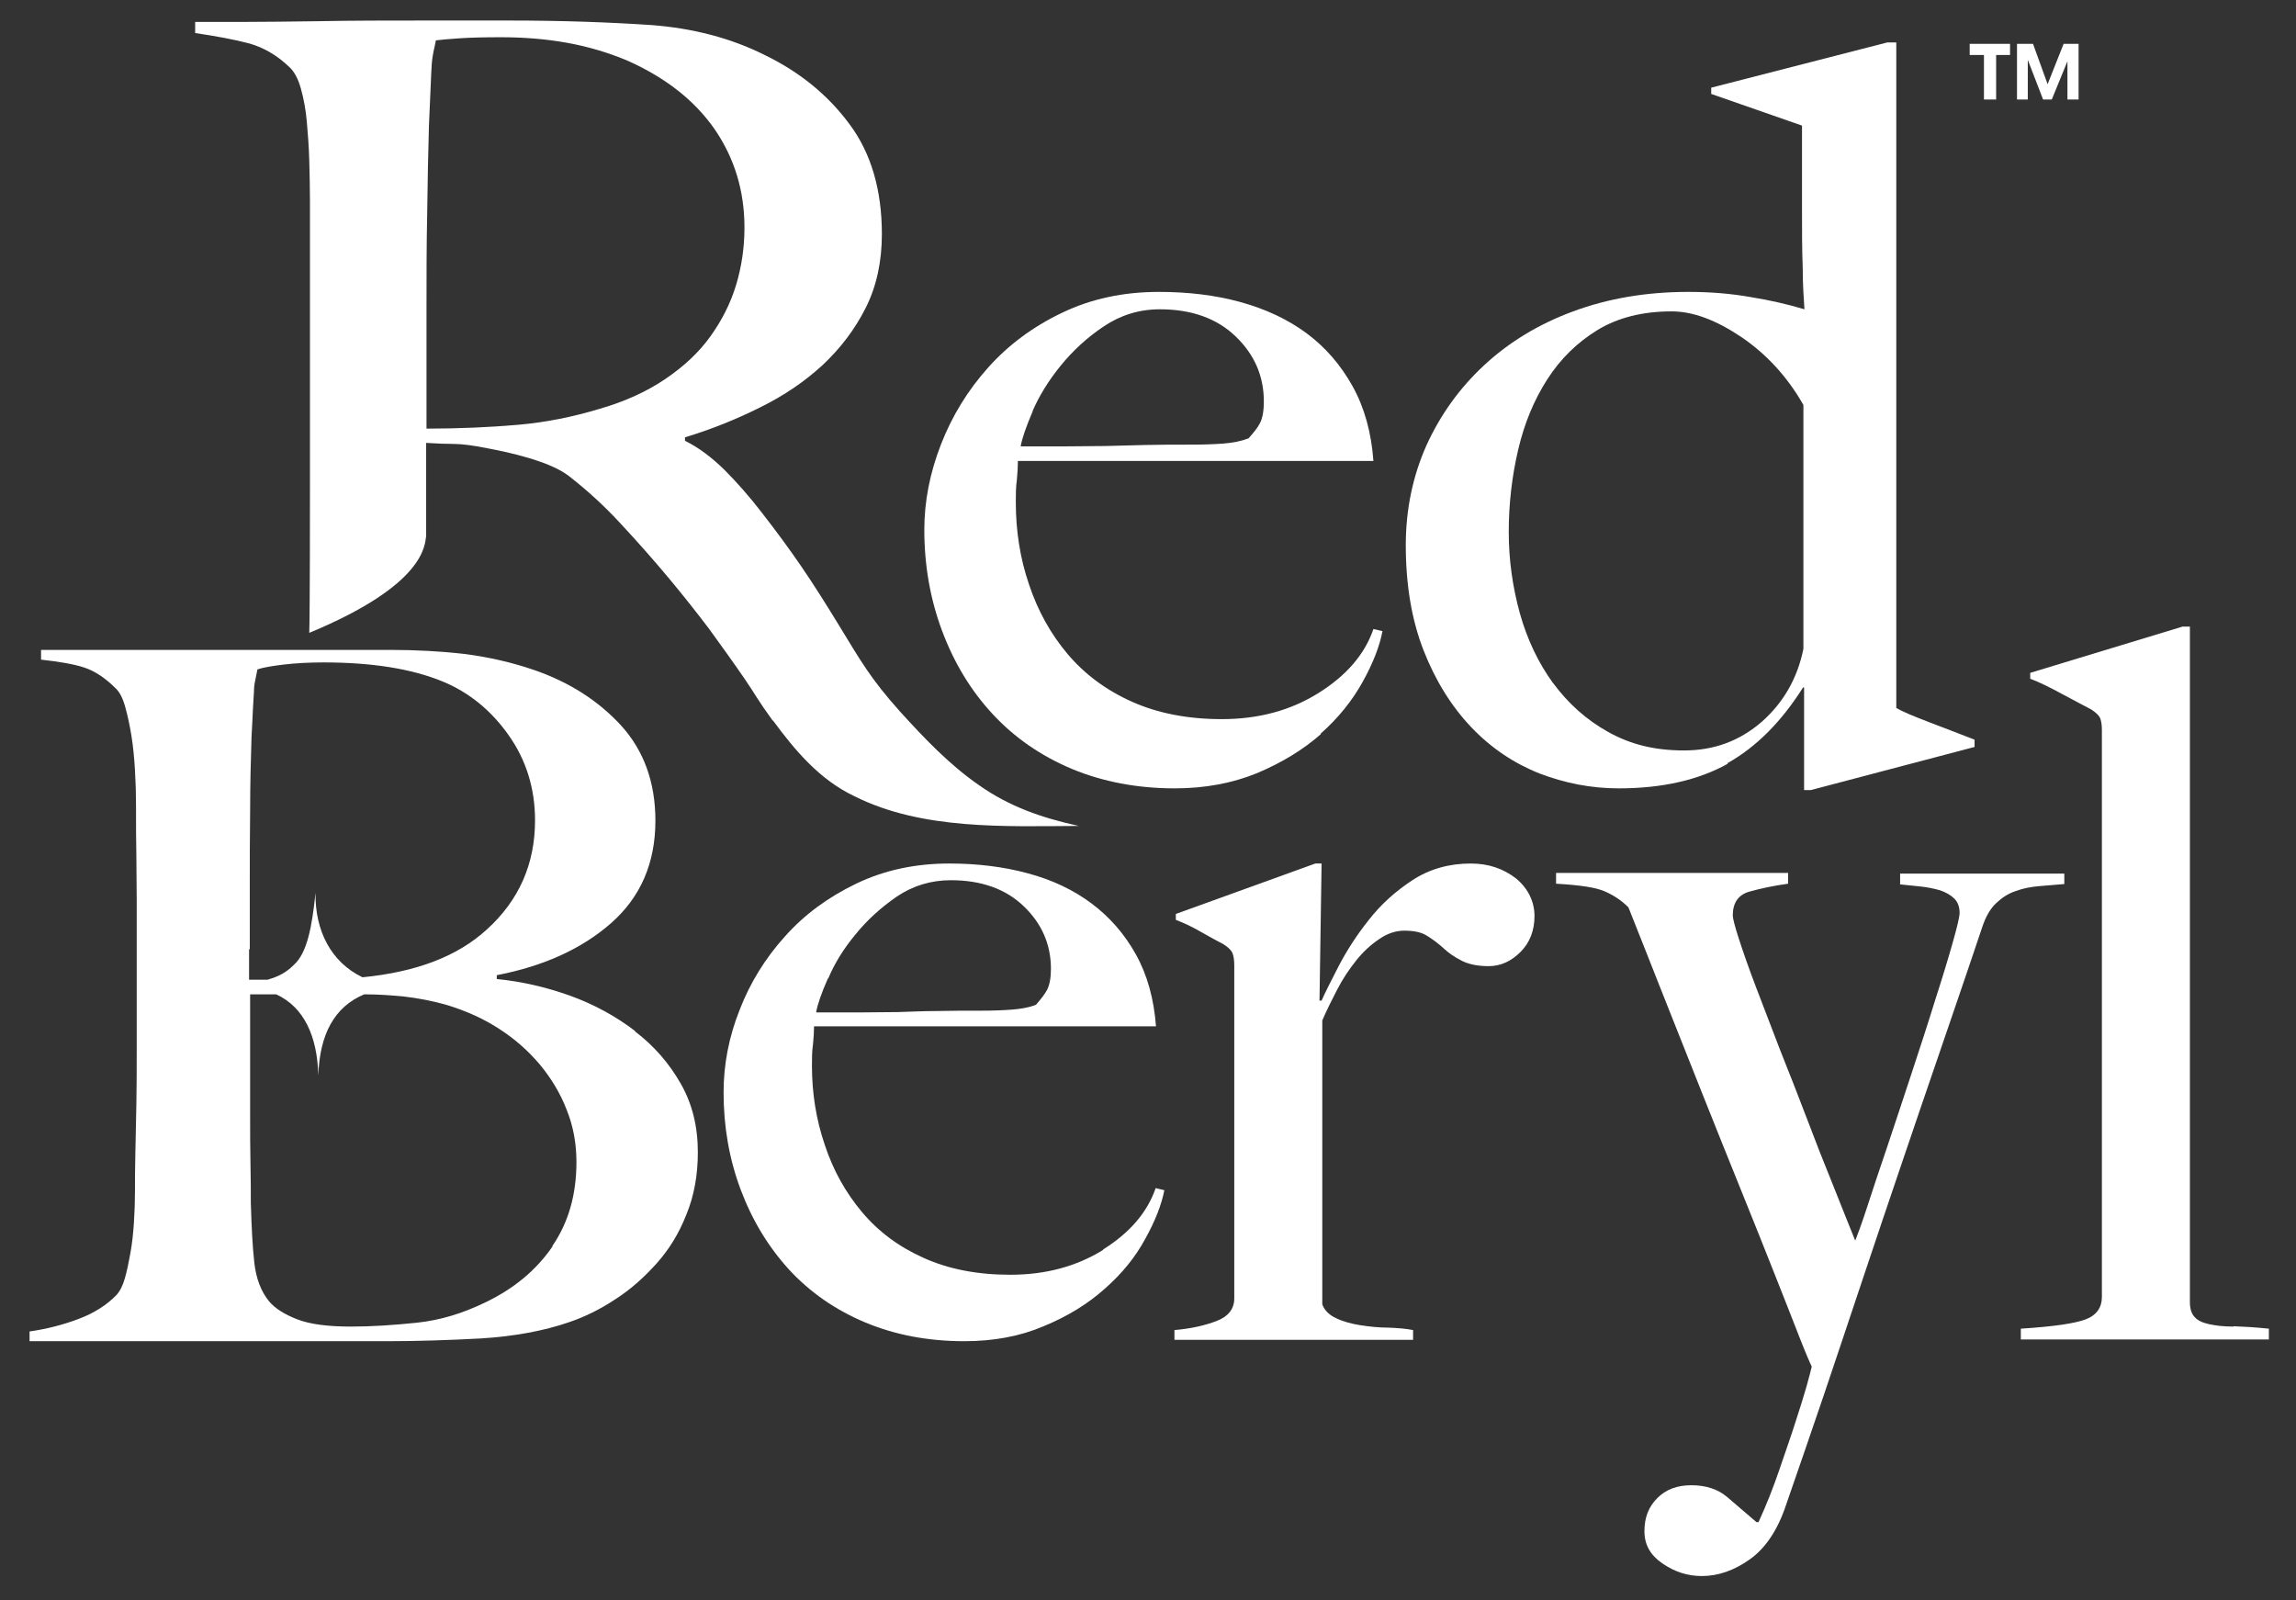
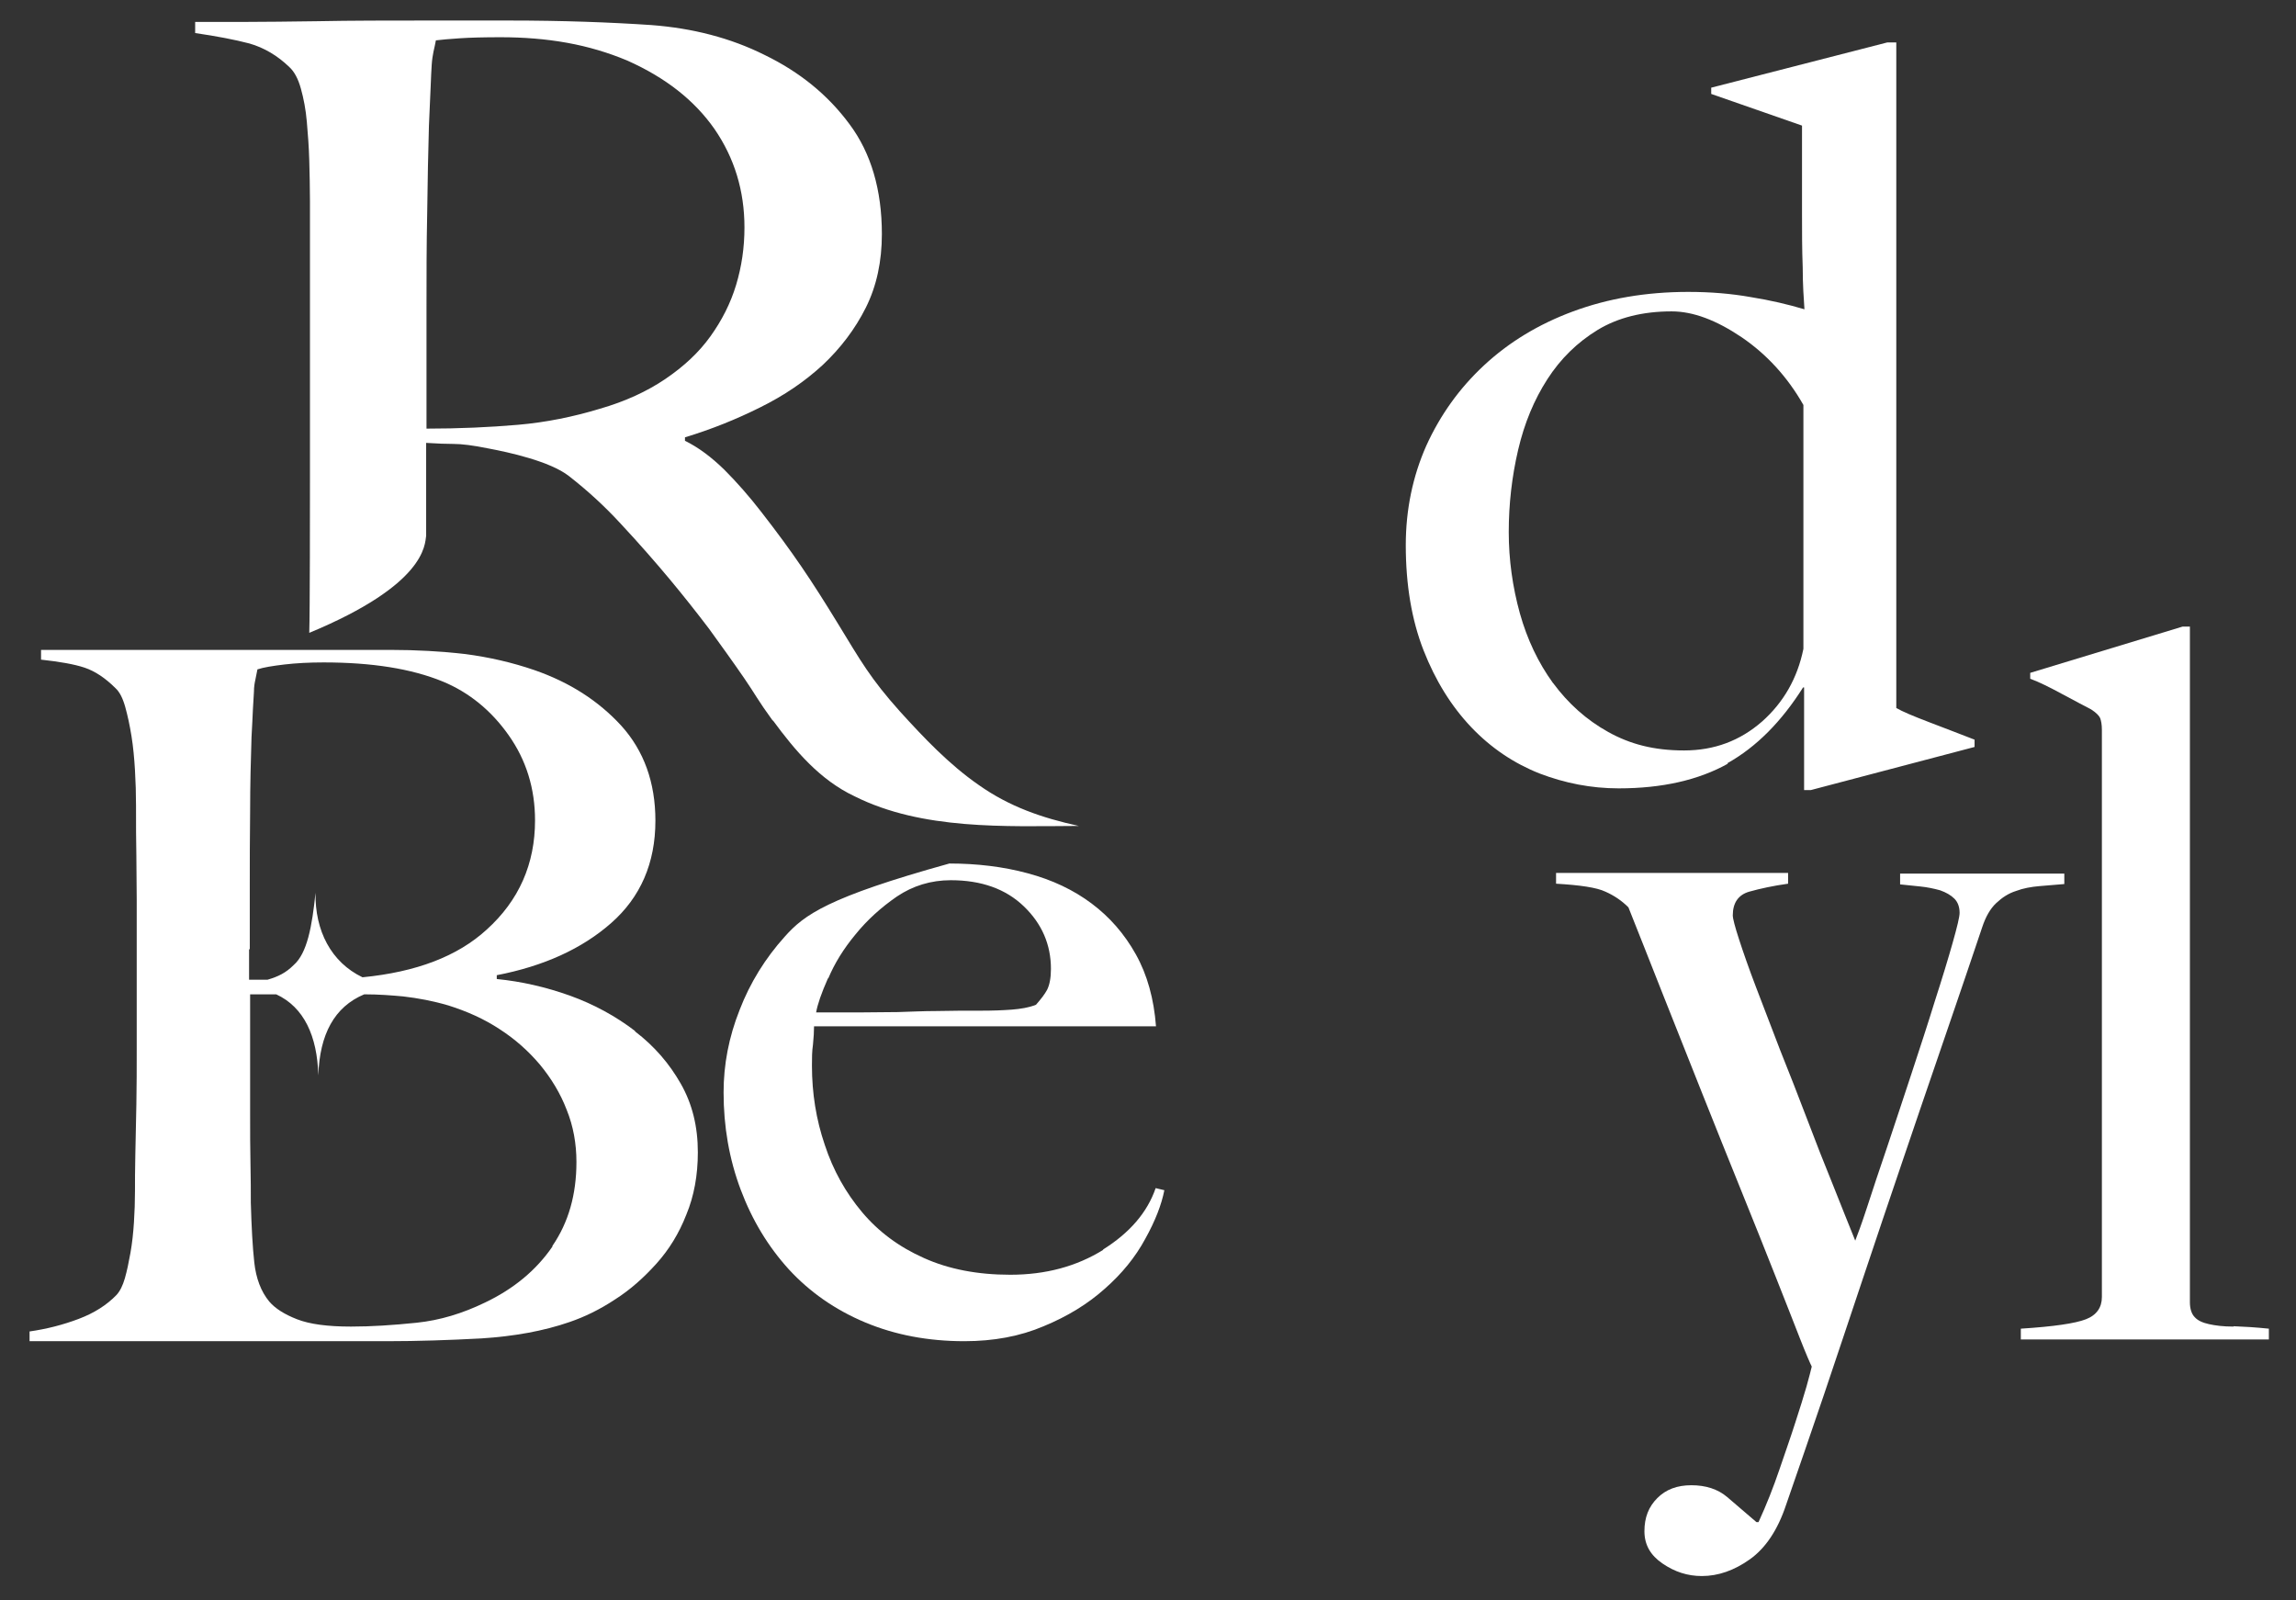
<svg xmlns="http://www.w3.org/2000/svg" width="66" height="46" viewBox="0 0 66 46" fill="none">
  <rect x="0" y="0" width="66" height="46" fill="#333333" stroke="none" />
-   <path d="M37.96 21.09C38.47 20.64 38.87 20.14 39.17 19.6C39.47 19.06 39.66 18.57 39.74 18.14L39.48 18.08C39.23 18.81 38.7 19.42 37.9 19.92C37.1 20.42 36.18 20.67 35.12 20.67C34.14 20.67 33.28 20.5 32.54 20.17C31.8 19.84 31.18 19.38 30.69 18.8C30.2 18.22 29.83 17.55 29.58 16.8C29.32 16.04 29.2 15.25 29.2 14.43C29.2 14.21 29.2 14 29.23 13.8C29.25 13.59 29.26 13.41 29.26 13.25H39.48C39.42 12.43 39.22 11.71 38.88 11.1C38.54 10.49 38.1 9.98 37.56 9.58C37.02 9.18 36.38 8.88 35.65 8.68C34.92 8.48 34.14 8.39 33.31 8.39C32.29 8.39 31.36 8.59 30.53 8.99C29.69 9.39 28.98 9.92 28.4 10.57C27.82 11.22 27.37 11.95 27.05 12.77C26.73 13.59 26.57 14.41 26.57 15.23C26.57 16.25 26.74 17.22 27.08 18.13C27.42 19.04 27.9 19.84 28.53 20.52C29.16 21.2 29.91 21.72 30.81 22.1C31.7 22.47 32.69 22.66 33.77 22.66C34.64 22.66 35.43 22.51 36.14 22.22C36.85 21.92 37.46 21.55 37.97 21.1L37.96 21.09ZM29.68 11.82C29.87 11.38 30.14 10.94 30.49 10.51C30.84 10.08 31.25 9.7 31.73 9.38C32.21 9.06 32.74 8.89 33.34 8.89C34.25 8.89 34.98 9.15 35.52 9.67C36.06 10.19 36.33 10.81 36.33 11.54C36.33 11.82 36.29 12.02 36.22 12.16C36.15 12.3 36.03 12.44 35.89 12.6C35.68 12.68 35.43 12.73 35.16 12.75C34.88 12.77 34.59 12.78 34.27 12.78C33.78 12.78 33.34 12.78 32.93 12.79C32.53 12.8 32.14 12.81 31.77 12.82C31.4 12.82 31.02 12.83 30.64 12.83H29.34C29.38 12.59 29.5 12.26 29.69 11.81L29.68 11.82Z" fill="white" />
  <path d="M49.65 21.94C50.49 21.47 51.21 20.74 51.83 19.76H51.86V22.71H52.05L56.76 21.47V21.26C56.36 21.1 55.92 20.94 55.46 20.76C54.99 20.58 54.68 20.45 54.51 20.35V1.22H54.25L49.19 2.52V2.7L51.8 3.61V6.12C51.8 6.65 51.8 7.17 51.82 7.68C51.82 8.19 51.85 8.59 51.87 8.89C51.4 8.75 50.89 8.63 50.33 8.54C49.77 8.44 49.17 8.39 48.53 8.39C47.32 8.39 46.22 8.58 45.22 8.95C44.22 9.32 43.37 9.84 42.66 10.5C41.95 11.16 41.4 11.93 41 12.81C40.61 13.69 40.41 14.65 40.41 15.67C40.41 16.81 40.58 17.82 40.92 18.69C41.26 19.56 41.72 20.3 42.29 20.9C42.86 21.5 43.52 21.94 44.25 22.23C44.98 22.51 45.74 22.66 46.53 22.66C47.78 22.66 48.83 22.42 49.67 21.95L49.65 21.94ZM44.64 19.63C44.22 19.05 43.9 18.38 43.69 17.63C43.48 16.87 43.37 16.09 43.37 15.29C43.37 14.49 43.46 13.7 43.64 12.93C43.82 12.16 44.1 11.49 44.48 10.9C44.86 10.31 45.34 9.84 45.93 9.48C46.51 9.13 47.22 8.95 48.05 8.95C48.67 8.95 49.33 9.2 50.06 9.69C50.78 10.18 51.38 10.83 51.84 11.64V18.65C51.67 19.49 51.27 20.19 50.65 20.74C50.02 21.29 49.28 21.57 48.41 21.57C47.54 21.57 46.86 21.39 46.23 21.04C45.6 20.69 45.08 20.22 44.65 19.64L44.64 19.63Z" fill="white" />
-   <path d="M31.72 35.92C30.95 36.4 30.06 36.64 29.04 36.64C28.1 36.64 27.27 36.48 26.56 36.16C25.84 35.84 25.25 35.4 24.78 34.84C24.31 34.28 23.95 33.64 23.71 32.91C23.46 32.18 23.34 31.42 23.34 30.63C23.34 30.42 23.34 30.22 23.37 30.02C23.39 29.82 23.4 29.65 23.4 29.5H33.23C33.17 28.71 32.98 28.02 32.65 27.43C32.32 26.84 31.9 26.36 31.38 25.97C30.86 25.58 30.25 25.29 29.54 25.1C28.84 24.91 28.08 24.82 27.29 24.82C26.31 24.82 25.42 25.01 24.61 25.4C23.8 25.79 23.12 26.29 22.56 26.92C22 27.54 21.56 28.25 21.26 29.03C20.95 29.81 20.8 30.6 20.8 31.4C20.8 32.38 20.96 33.31 21.29 34.19C21.62 35.07 22.08 35.83 22.68 36.49C23.28 37.14 24.01 37.65 24.87 38.01C25.73 38.37 26.68 38.55 27.72 38.55C28.56 38.55 29.32 38.41 30 38.12C30.68 37.84 31.27 37.48 31.76 37.04C32.25 36.61 32.64 36.13 32.92 35.61C33.21 35.09 33.39 34.62 33.47 34.21L33.22 34.15C32.98 34.85 32.47 35.44 31.7 35.92H31.72ZM23.81 28.12C23.99 27.69 24.25 27.27 24.59 26.86C24.93 26.44 25.33 26.08 25.78 25.77C26.24 25.46 26.76 25.3 27.33 25.3C28.21 25.3 28.91 25.55 29.43 26.05C29.95 26.55 30.21 27.15 30.21 27.85C30.21 28.11 30.17 28.31 30.1 28.45C30.03 28.58 29.92 28.72 29.78 28.88C29.58 28.96 29.34 29 29.08 29.02C28.81 29.04 28.53 29.05 28.22 29.05C27.75 29.05 27.32 29.05 26.93 29.06C26.54 29.06 26.17 29.08 25.81 29.09C25.45 29.09 25.09 29.1 24.72 29.1H23.46C23.5 28.87 23.61 28.55 23.8 28.12H23.81Z" fill="white" />
-   <path d="M43.58 25.25C43.22 24.97 42.79 24.82 42.28 24.82C41.65 24.82 41.09 24.98 40.6 25.3C40.11 25.62 39.69 26 39.34 26.45C38.99 26.89 38.71 27.33 38.48 27.77C38.26 28.2 38.09 28.53 37.99 28.76H37.93L37.99 24.82H37.81L33.8 26.27V26.44C34.04 26.53 34.29 26.65 34.53 26.79C34.78 26.93 34.99 27.05 35.17 27.14C35.31 27.23 35.4 27.32 35.43 27.4C35.46 27.48 35.48 27.59 35.48 27.74V37.32C35.48 37.62 35.31 37.84 34.97 37.97C34.63 38.1 34.23 38.19 33.76 38.23V38.51H40.62V38.23C40.42 38.19 40.18 38.17 39.9 38.16C39.63 38.16 39.36 38.13 39.1 38.09C38.85 38.05 38.62 37.99 38.41 37.89C38.21 37.8 38.07 37.66 38.01 37.49V29.33C38.13 29.05 38.28 28.75 38.44 28.44C38.6 28.13 38.79 27.85 38.99 27.6C39.19 27.35 39.41 27.15 39.65 26.99C39.88 26.83 40.12 26.75 40.37 26.75C40.66 26.75 40.88 26.8 41.04 26.91C41.2 27.01 41.36 27.13 41.5 27.26C41.64 27.39 41.81 27.51 42.01 27.61C42.2 27.71 42.46 27.77 42.79 27.77C43.14 27.77 43.44 27.63 43.71 27.36C43.98 27.09 44.11 26.74 44.11 26.33C44.11 25.92 43.93 25.54 43.58 25.25Z" fill="white" />
+   <path d="M31.72 35.92C30.95 36.4 30.06 36.64 29.04 36.64C28.1 36.64 27.27 36.48 26.56 36.16C25.84 35.84 25.25 35.4 24.78 34.84C24.31 34.28 23.95 33.64 23.71 32.91C23.46 32.18 23.34 31.42 23.34 30.63C23.34 30.42 23.34 30.22 23.37 30.02C23.39 29.82 23.4 29.65 23.4 29.5H33.23C33.17 28.71 32.98 28.02 32.65 27.43C32.32 26.84 31.9 26.36 31.38 25.97C30.86 25.58 30.25 25.29 29.54 25.1C28.84 24.91 28.08 24.82 27.29 24.82C23.8 25.79 23.12 26.29 22.56 26.92C22 27.54 21.56 28.25 21.26 29.03C20.95 29.81 20.8 30.6 20.8 31.4C20.8 32.38 20.96 33.31 21.29 34.19C21.62 35.07 22.08 35.83 22.68 36.49C23.28 37.14 24.01 37.65 24.87 38.01C25.73 38.37 26.68 38.55 27.72 38.55C28.56 38.55 29.32 38.41 30 38.12C30.68 37.84 31.27 37.48 31.76 37.04C32.25 36.61 32.64 36.13 32.92 35.61C33.21 35.09 33.39 34.62 33.47 34.21L33.22 34.15C32.98 34.85 32.47 35.44 31.7 35.92H31.72ZM23.81 28.12C23.99 27.69 24.25 27.27 24.59 26.86C24.93 26.44 25.33 26.08 25.78 25.77C26.24 25.46 26.76 25.3 27.33 25.3C28.21 25.3 28.91 25.55 29.43 26.05C29.95 26.55 30.21 27.15 30.21 27.85C30.21 28.11 30.17 28.31 30.1 28.45C30.03 28.58 29.92 28.72 29.78 28.88C29.58 28.96 29.34 29 29.08 29.02C28.81 29.04 28.53 29.05 28.22 29.05C27.75 29.05 27.32 29.05 26.93 29.06C26.54 29.06 26.17 29.08 25.81 29.09C25.45 29.09 25.09 29.1 24.72 29.1H23.46C23.5 28.87 23.61 28.55 23.8 28.12H23.81Z" fill="white" />
  <path d="M59.34 25.42V25.11H54.62V25.42C54.8 25.44 55 25.46 55.2 25.48C55.4 25.5 55.59 25.54 55.77 25.59C55.94 25.65 56.08 25.73 56.18 25.83C56.28 25.93 56.33 26.07 56.33 26.24C56.33 26.35 56.26 26.64 56.13 27.1C56 27.56 55.83 28.12 55.62 28.77C55.42 29.42 55.19 30.12 54.95 30.85C54.71 31.59 54.47 32.29 54.25 32.96C54.02 33.63 53.83 34.21 53.67 34.7C53.51 35.19 53.39 35.51 53.33 35.66C53.15 35.21 52.93 34.67 52.69 34.06C52.44 33.45 52.19 32.81 51.94 32.15C51.69 31.49 51.43 30.83 51.17 30.18C50.92 29.53 50.69 28.93 50.48 28.38C50.27 27.83 50.11 27.37 49.99 27C49.87 26.63 49.81 26.4 49.81 26.31C49.81 25.95 49.97 25.72 50.28 25.63C50.6 25.54 50.97 25.46 51.4 25.4V25.09H44.73V25.4C45.42 25.44 45.9 25.51 46.15 25.63C46.4 25.74 46.62 25.89 46.81 26.08C47.12 26.85 47.45 27.7 47.82 28.63C48.19 29.56 48.56 30.49 48.94 31.45C49.32 32.4 49.69 33.33 50.06 34.24C50.43 35.15 50.75 35.96 51.04 36.69C51.33 37.42 51.56 38.01 51.74 38.47C51.92 38.93 52.04 39.2 52.08 39.28C52.06 39.37 52.01 39.56 51.93 39.85C51.85 40.13 51.74 40.48 51.61 40.88C51.48 41.29 51.32 41.74 51.15 42.24C50.98 42.74 50.78 43.25 50.55 43.75H50.49C50.2 43.5 49.92 43.26 49.65 43.03C49.38 42.8 49.03 42.69 48.62 42.69C48.21 42.69 47.89 42.81 47.64 43.06C47.39 43.31 47.27 43.62 47.27 44.01C47.27 44.4 47.44 44.7 47.79 44.94C48.14 45.18 48.51 45.3 48.92 45.3C49.39 45.3 49.85 45.14 50.3 44.82C50.75 44.5 51.1 43.98 51.34 43.26C51.69 42.26 52.05 41.2 52.43 40.09C52.81 38.97 53.18 37.85 53.56 36.72C53.94 35.59 54.31 34.48 54.68 33.4C55.05 32.32 55.38 31.33 55.69 30.44C56 29.55 56.26 28.76 56.49 28.1C56.71 27.44 56.88 26.96 56.98 26.65C57.08 26.35 57.21 26.12 57.38 25.96C57.55 25.8 57.73 25.68 57.95 25.61C58.16 25.53 58.39 25.49 58.62 25.47C58.85 25.45 59.09 25.43 59.34 25.41V25.42Z" fill="white" />
  <path d="M64.2 38.13C63.91 38.13 63.68 38.1 63.5 38.06C63.32 38.02 63.18 37.96 63.09 37.86C63 37.77 62.95 37.62 62.95 37.43V18.01H62.74L58.36 19.34V19.51C58.61 19.6 58.91 19.75 59.28 19.95C59.65 20.15 59.92 20.29 60.11 20.39C60.25 20.48 60.34 20.57 60.37 20.64C60.4 20.72 60.42 20.83 60.42 20.98V37.28C60.42 37.58 60.27 37.8 59.96 37.92C59.65 38.04 59.03 38.13 58.09 38.19V38.5H65.22V38.19C64.83 38.15 64.49 38.13 64.21 38.12L64.2 38.13Z" fill="white" />
  <path d="M22.22 20.71C22.86 21.58 23.57 22.42 24.57 22.89C26.51 23.86 28.89 23.75 31.01 23.74C29.96 23.51 29.02 23.19 28.13 22.56C27.28 21.97 26.56 21.21 25.87 20.45C25.02 19.5 24.75 19.01 24.09 17.93C23.32 16.67 22.79 15.88 21.88 14.71C21.54 14.27 21.18 13.86 20.82 13.5C20.45 13.14 20.08 12.86 19.69 12.67V12.57C20.45 12.34 21.17 12.05 21.85 11.71C22.54 11.37 23.14 10.96 23.65 10.49C24.16 10.01 24.58 9.46 24.89 8.84C25.2 8.22 25.35 7.51 25.35 6.73C25.35 5.46 25.04 4.4 24.42 3.57C23.8 2.73 22.99 2.07 21.98 1.58C21 1.09 19.91 0.81 18.72 0.72C17.53 0.64 16.17 0.59 14.63 0.59H12.23C11.24 0.59 10.09 0.59 9.1 0.61C8.12 0.62 7.8 0.63 7.02 0.63H5.61V0.95C6.23 1.04 6.75 1.14 7.17 1.25C7.59 1.37 7.98 1.6 8.32 1.93C8.46 2.06 8.57 2.26 8.65 2.55C8.73 2.84 8.79 3.15 8.82 3.5C8.85 3.85 8.88 4.22 8.89 4.61C8.9 5 8.91 5.39 8.91 5.77V13.81C8.91 14.45 8.91 17.59 8.89 18.19C12.24 16.8 12.21 15.66 12.25 15.4C12.25 15.36 12.25 12.73 12.25 12.73C12.57 12.75 12.83 12.76 13.04 12.76C13.27 12.76 13.6 12.8 14.04 12.89C14.63 13 15.81 13.26 16.35 13.68C16.89 14.1 17.39 14.56 17.84 15.05C18.39 15.64 18.86 16.18 19.26 16.66C19.66 17.14 20.03 17.61 20.38 18.07C20.72 18.54 21.06 19.01 21.39 19.49C21.72 19.97 21.78 20.12 22.21 20.71H22.22ZM19.13 10.89C18.6 11.25 17.97 11.54 17.24 11.75C16.48 11.98 15.7 12.14 14.89 12.21C14.08 12.28 13.2 12.32 12.26 12.32V8.82C12.26 7.95 12.26 7.05 12.28 6.12C12.29 5.19 12.31 4.35 12.33 3.61C12.35 3.12 12.37 2.75 12.38 2.48C12.39 2.22 12.4 2.01 12.41 1.86C12.42 1.71 12.44 1.59 12.46 1.49C12.48 1.39 12.51 1.28 12.53 1.16C12.69 1.14 12.92 1.12 13.22 1.1C13.52 1.08 13.91 1.07 14.39 1.07C15.05 1.07 15.69 1.12 16.3 1.23C16.91 1.34 17.48 1.51 18.03 1.74C19.13 2.23 19.96 2.88 20.54 3.71C21.11 4.54 21.4 5.48 21.4 6.54C21.4 7.11 21.32 7.66 21.16 8.19C21 8.72 20.75 9.21 20.42 9.67C20.09 10.13 19.66 10.53 19.13 10.89Z" fill="white" />
  <path d="M18.25 29.63C17.7 29.21 17.08 28.87 16.39 28.62C15.69 28.37 14.99 28.21 14.28 28.14V28.03C15.63 27.77 16.73 27.27 17.57 26.53C18.41 25.79 18.84 24.81 18.84 23.59C18.84 22.49 18.51 21.58 17.86 20.86C17.2 20.14 16.37 19.61 15.36 19.26C14.72 19.04 14.06 18.89 13.38 18.8C12.69 18.72 11.97 18.68 11.22 18.68H1.18V18.96C1.72 19.02 2.13 19.09 2.43 19.19C2.73 19.29 3.03 19.49 3.32 19.78C3.44 19.89 3.53 20.07 3.6 20.32C3.67 20.57 3.73 20.85 3.78 21.16C3.83 21.47 3.86 21.8 3.88 22.14C3.9 22.48 3.91 22.82 3.91 23.15C3.91 23.7 3.91 24.19 3.92 24.61C3.92 25.03 3.93 25.45 3.93 25.85V30.13C3.93 30.68 3.93 31.22 3.92 31.74C3.91 32.26 3.9 32.75 3.89 33.19C3.88 33.63 3.88 33.98 3.88 34.24C3.88 34.53 3.87 34.83 3.85 35.14C3.83 35.44 3.8 35.73 3.75 36.01C3.7 36.29 3.65 36.53 3.59 36.74C3.53 36.95 3.45 37.11 3.35 37.22C3.07 37.51 2.71 37.74 2.26 37.91C1.81 38.08 1.34 38.2 0.85 38.27V38.55H11.13C12 38.55 12.91 38.52 13.84 38.47C14.77 38.41 15.62 38.26 16.37 38C16.81 37.85 17.24 37.64 17.68 37.35C18.12 37.07 18.51 36.72 18.87 36.32C19.23 35.92 19.52 35.45 19.73 34.91C19.95 34.38 20.06 33.78 20.06 33.12C20.06 32.38 19.9 31.73 19.57 31.15C19.24 30.57 18.81 30.07 18.26 29.65L18.25 29.63ZM7.18 27.29V25.52C7.18 24.82 7.18 24.09 7.19 23.31C7.19 22.54 7.21 21.83 7.23 21.19C7.25 20.86 7.26 20.59 7.27 20.39C7.28 20.19 7.29 20.02 7.3 19.88C7.3 19.74 7.32 19.63 7.34 19.54C7.36 19.45 7.38 19.35 7.4 19.24C7.58 19.18 7.84 19.14 8.17 19.1C8.51 19.06 8.89 19.04 9.3 19.04C10.69 19.04 11.83 19.22 12.73 19.59C13.48 19.9 14.12 20.42 14.62 21.13C15.13 21.85 15.38 22.67 15.38 23.58C15.38 24.83 14.92 25.88 13.99 26.72C13.15 27.49 11.96 27.94 10.42 28.09C9.52 27.66 9.05 26.75 9.07 25.66C8.97 26.63 8.83 27.4 8.44 27.74C8.22 27.96 8 28.07 7.69 28.16H7.16V27.28L7.18 27.29ZM15.88 35.83C15.42 36.5 14.78 37.04 13.94 37.44C13.3 37.75 12.65 37.95 11.97 38.02C11.29 38.09 10.67 38.13 10.09 38.13C9.41 38.13 8.9 38.06 8.54 37.92C8.18 37.78 7.91 37.61 7.74 37.41C7.5 37.12 7.36 36.74 7.31 36.29C7.26 35.84 7.23 35.27 7.21 34.57C7.21 34.26 7.21 33.89 7.2 33.45C7.19 33.02 7.19 32.54 7.19 32.03V28.58H7.94C8.74 28.95 9.12 29.78 9.15 30.91C9.19 29.73 9.61 28.94 10.47 28.58C10.89 28.58 11.26 28.61 11.59 28.64C12.02 28.69 12.45 28.77 12.89 28.9C13.43 29.07 13.92 29.29 14.36 29.58C14.81 29.87 15.19 30.21 15.52 30.6C15.85 31 16.11 31.43 16.29 31.9C16.48 32.37 16.57 32.87 16.57 33.4C16.57 34.34 16.34 35.14 15.88 35.81V35.83Z" fill="white" />
-   <path d="M56.63 1.26H57.78V1.58H57.38V2.86H57.03V1.58H56.62V1.26H56.63ZM59.75 1.26V2.86H59.43V1.76L58.98 2.86H58.73L58.29 1.72V2.86H57.98V1.26H58.44L58.86 2.42L59.32 1.26H59.74H59.75Z" fill="white" />
</svg>